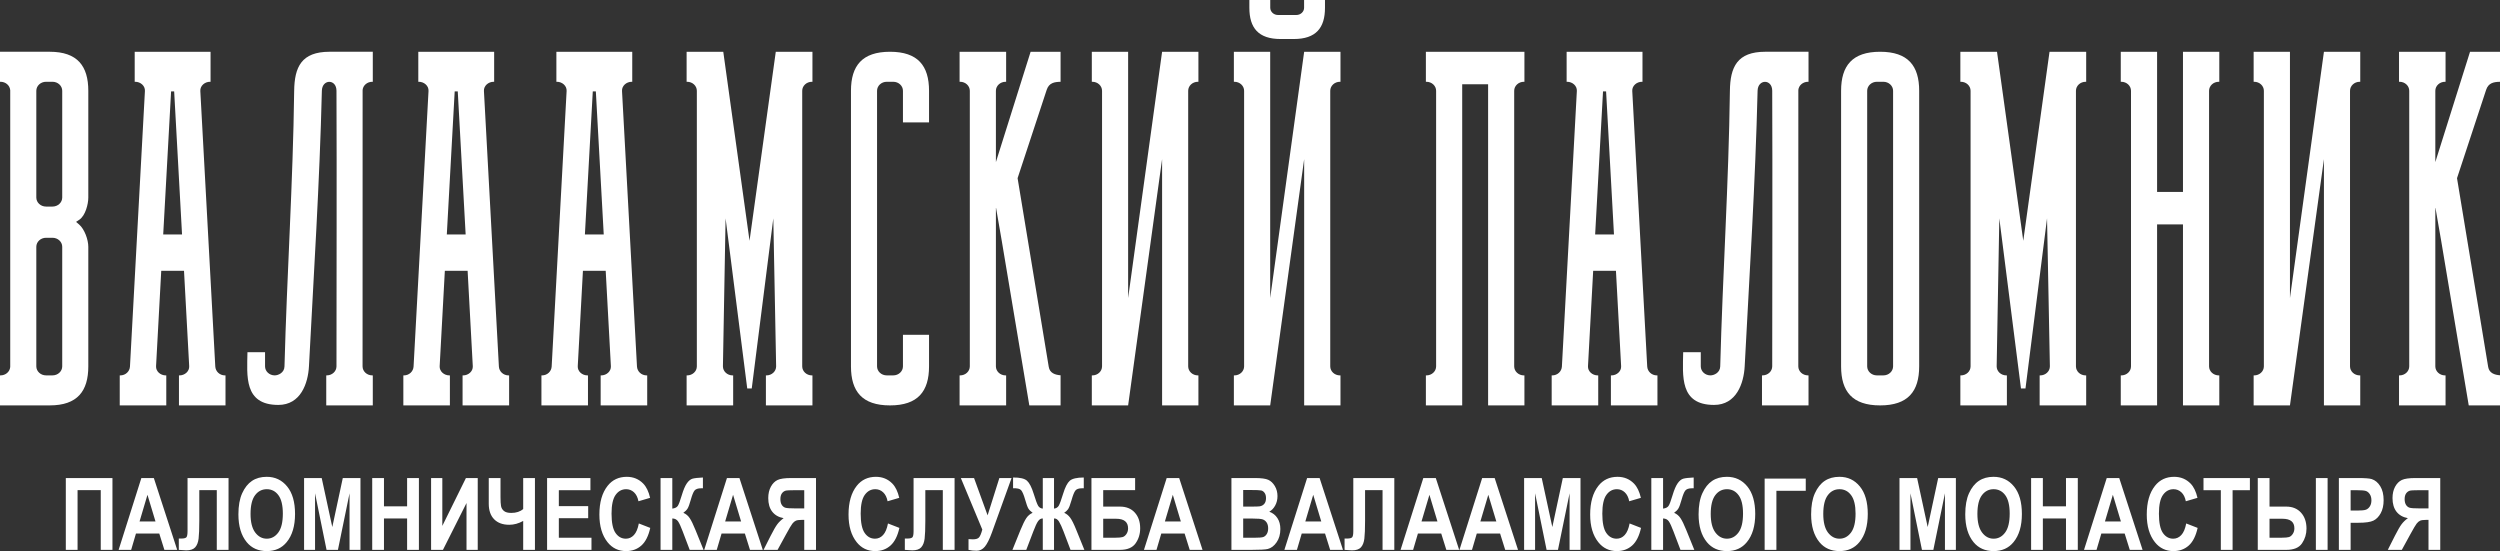
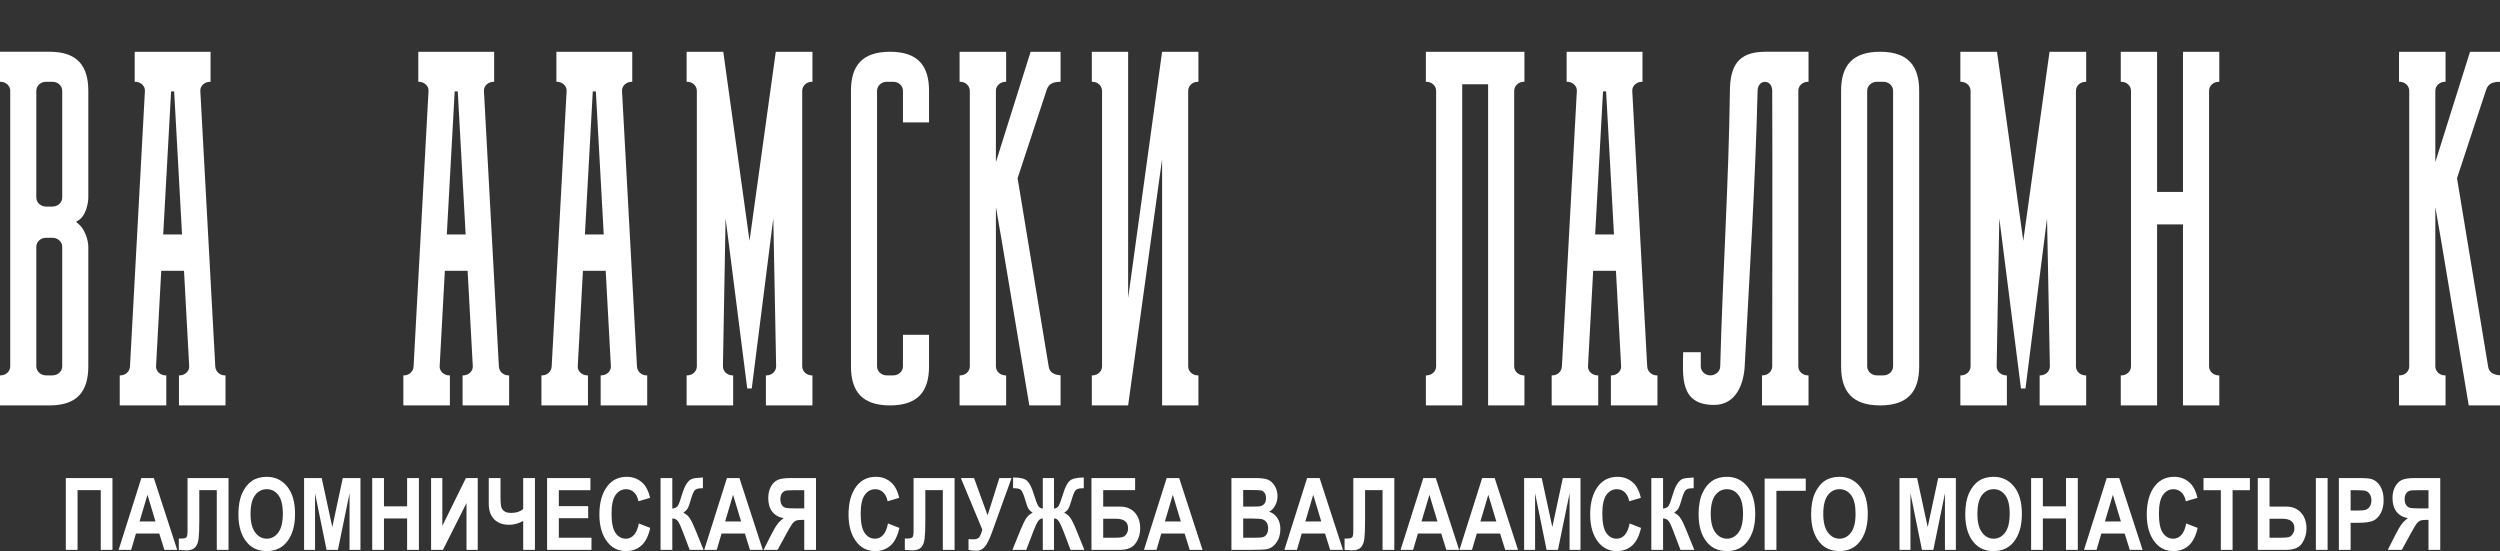
<svg xmlns="http://www.w3.org/2000/svg" width="1429" height="315" viewBox="0 0 1429 315" fill="none">
  <rect x="0" y="0" width="1429" height="315" fill="#333333" stroke="none" />
  <g clip-path="url(#clip0_3721_11425)">
-     <path fill-rule="evenodd" clip-rule="evenodd" d="M766.216 46.742V29.595H745.458L726.041 170.363V29.595H705.284V46.742H705.577C708.642 46.742 711.133 49.048 711.133 51.895V209.422C711.133 212.268 708.642 214.579 705.577 214.579H705.284V231.726H726.041L745.458 90.958V231.726H766.216V214.579H765.923C762.853 214.579 760.367 212.268 760.367 209.422V51.895C760.367 49.048 762.853 46.742 765.923 46.742H766.216V46.742ZM745.419 0H757.36V4.444C757.36 15.914 752.243 22.304 739.493 22.304H732.002C719.257 22.304 714.135 15.914 714.135 4.444V0H726.076V4.444C726.076 6.725 728.069 8.574 730.525 8.574C734.005 8.574 737.49 8.574 740.975 8.574C743.431 8.574 745.419 6.725 745.419 4.444V0V0Z" fill="white" />
    <path fill-rule="evenodd" clip-rule="evenodd" d="M0 29.585V46.742H0.297C3.144 46.742 5.537 48.743 5.819 51.373L5.839 51.536V51.565L5.844 51.644V51.663L5.848 51.796V51.899V209.564L5.844 209.599V209.662L5.839 209.741V209.771L5.819 209.933C5.537 212.563 3.144 214.569 0.297 214.569H0V231.726L28.448 231.721C44.254 231.721 50.477 223.541 50.477 209.412V141.068C50.477 137.066 48.347 130.975 45.155 128.257L43.479 126.831L45.326 125.602C48.796 123.291 50.477 116.743 50.477 112.918V51.899C50.477 37.77 44.254 29.585 28.448 29.585H0V29.585ZM20.757 209.412V141.068C20.757 138.221 23.248 135.911 26.313 135.911H30.012C33.078 135.911 35.569 138.221 35.569 141.068V209.412C35.569 212.258 33.078 214.569 30.012 214.569C28.779 214.569 27.546 214.569 26.313 214.569C23.248 214.569 20.757 212.253 20.757 209.412ZM20.757 112.918V51.899C20.757 49.053 23.248 46.742 26.313 46.742C27.546 46.742 28.779 46.742 30.012 46.742C33.078 46.742 35.569 49.053 35.569 51.899V112.918C35.569 115.765 33.078 118.075 30.012 118.075H26.313C23.248 118.075 20.757 115.765 20.757 112.918Z" fill="white" />
    <path fill-rule="evenodd" clip-rule="evenodd" d="M68.442 214.579V231.726H95.048V214.579H94.756C91.69 214.579 89.044 212.229 89.204 209.333L92.163 154.794H93.917C97.085 154.794 100.258 154.794 103.431 154.794H105.181L108.144 209.333C108.3 212.229 105.658 214.579 102.593 214.579H102.295V231.726H128.901V214.579H128.609C125.553 214.579 123.209 212.292 123.058 209.51L114.504 51.983C114.348 49.092 116.99 46.742 120.055 46.742H120.353V29.595C105.897 29.595 91.446 29.595 76.991 29.595V46.742H77.288C80.354 46.742 82.995 49.092 82.839 51.983L74.291 209.51C74.14 212.292 71.791 214.579 68.74 214.579H68.442V214.579ZM104.055 134.033H102.115C99.82 134.033 97.524 134.033 95.228 134.033H93.289L97.797 52.239H99.552L104.055 134.033Z" fill="white" />
    <path fill-rule="evenodd" clip-rule="evenodd" d="M516.129 69.951H531.038V51.895C531.038 37.574 524.649 29.59 508.726 29.59C492.808 29.59 486.414 37.574 486.414 51.895V209.417C486.414 223.742 492.808 231.726 508.726 231.726C524.649 231.726 531.038 223.742 531.038 209.417V191.365H516.129V209.417C516.129 212.263 513.644 214.574 510.578 214.574C509.345 214.574 508.112 214.574 506.874 214.574C503.808 214.574 501.323 212.263 501.323 209.417V51.895C501.323 49.048 503.808 46.742 506.874 46.742C508.112 46.742 509.345 46.742 510.578 46.742C513.644 46.742 516.129 49.048 516.129 51.895V69.951V69.951Z" fill="white" />
    <path fill-rule="evenodd" clip-rule="evenodd" d="M575.106 46.742V29.595H548.5V46.742H548.792C551.858 46.742 554.348 49.053 554.348 51.899V209.421C554.348 212.268 551.858 214.579 548.792 214.579H548.5V231.726H575.106V214.579H574.808C571.743 214.579 569.257 212.268 569.257 209.421V118.336L572.644 137.902L588.357 231.726H606.225V214.515C603.057 214.274 600.045 213.241 599.47 209.736L581.656 101.847L598.29 51.354C599.616 47.337 602.711 46.816 606.225 46.752V29.595H589.098L569.257 92.654V51.899C569.257 49.053 571.743 46.742 574.808 46.742H575.106V46.742Z" fill="white" />
    <path fill-rule="evenodd" clip-rule="evenodd" d="M464.394 46.742V29.595H443.437L428.431 137.631L413.425 29.595H392.468V46.742H392.76C395.831 46.742 398.316 49.053 398.316 51.899V209.421C398.316 212.268 395.831 214.579 392.76 214.579H392.468V231.726H419.074V214.579H418.776C415.711 214.579 413.225 212.268 413.225 209.421L414.746 124.805L427.12 222.046H429.698L442.024 124.805L443.637 209.421C443.637 212.268 441.152 214.579 438.081 214.579H437.789V231.726H464.394V214.579H464.097C461.032 214.579 458.546 212.268 458.546 209.421V51.899C458.546 49.053 461.032 46.742 464.097 46.742H464.394V46.742Z" fill="white" />
    <path fill-rule="evenodd" clip-rule="evenodd" d="M230.553 214.579V231.726H257.158V214.579H256.861C253.796 214.579 251.154 212.224 251.31 209.333L254.273 154.789H256.023C259.196 154.789 262.368 154.789 265.536 154.789H267.291L270.249 209.333C270.405 212.224 267.764 214.579 264.698 214.579H264.406V231.726H291.011V214.579H290.714C287.663 214.579 285.314 212.293 285.163 209.505L276.614 51.983C276.458 49.092 279.1 46.742 282.166 46.742H282.458V29.595C268.007 29.595 253.552 29.595 239.101 29.595V46.742H239.394C242.459 46.742 245.106 49.092 244.945 51.983L236.396 209.505C236.245 212.293 233.901 214.579 230.845 214.579H230.553V214.579ZM266.165 134.033H264.225C261.93 134.033 259.634 134.033 257.339 134.033H255.399L259.902 52.239H261.657L266.165 134.033Z" fill="white" />
    <path fill-rule="evenodd" clip-rule="evenodd" d="M309.482 214.579V231.726H336.088V214.579H335.796C332.73 214.579 330.084 212.229 330.245 209.333L333.203 154.794H334.957C338.125 154.794 341.298 154.794 344.471 154.794H346.221L349.184 209.333C349.34 212.229 346.698 214.579 343.633 214.579H343.335V231.726H369.941V214.579H369.649C366.593 214.579 364.249 212.292 364.098 209.51L355.544 51.983C355.388 49.092 358.03 46.742 361.095 46.742H361.393V29.595C346.937 29.595 332.486 29.595 318.031 29.595V46.742H318.328C321.394 46.742 324.035 49.092 323.879 51.983L315.331 209.51C315.18 212.292 312.831 214.579 309.78 214.579H309.482V214.579ZM345.095 134.033H343.155C340.86 134.033 338.564 134.033 336.269 134.033H334.329L338.837 52.239H340.587L345.095 134.033Z" fill="white" />
-     <path fill-rule="evenodd" clip-rule="evenodd" d="M186.484 214.569V231.726C195.354 231.726 204.219 231.726 213.09 231.726V214.569H212.797C209.722 214.569 207.241 212.273 207.241 209.422L207.27 51.373C207.553 48.743 209.946 46.742 212.797 46.742H213.09V29.585H188.331C172.321 29.61 168.319 38.267 168.149 51.919C167.481 104.463 164.006 156.927 162.612 209.456C162.52 213.089 159.02 214.584 156.983 214.569C153.942 214.544 151.5 212.229 151.5 209.412V201.3H141.446C141.246 214.76 139.257 231.456 159.093 231.456C171.863 231.456 176.093 219.16 176.605 209.328C179.324 156.844 182.716 104.404 183.979 51.86C184.14 45.14 192.303 45.022 192.332 51.88C192.542 104.394 192.332 156.903 192.332 209.412C192.332 212.258 189.842 214.569 186.781 214.569H186.484V214.569Z" fill="white" />
    <path fill-rule="evenodd" clip-rule="evenodd" d="M1268.55 46.742V29.595H1247.79V109.718H1232.99V29.595H1212.23V46.742H1212.52C1215.59 46.742 1218.08 49.048 1218.08 51.895V209.421C1218.08 212.268 1215.59 214.579 1212.52 214.579H1212.23V231.726H1232.99V128.281H1247.79V231.726H1268.55V214.579H1268.26C1265.19 214.579 1262.7 212.268 1262.7 209.421V51.895C1262.7 49.048 1265.19 46.742 1268.26 46.742H1268.55V46.742Z" fill="white" />
    <path fill-rule="evenodd" clip-rule="evenodd" d="M1192.46 46.742V29.595H1171.51L1156.5 137.631L1141.49 29.595H1120.54V46.742H1120.83C1123.9 46.742 1126.38 49.048 1126.38 51.895V209.421C1126.38 212.268 1123.9 214.579 1120.83 214.579H1120.54V231.726H1147.14V214.579H1146.84C1143.78 214.579 1141.29 212.268 1141.29 209.421L1142.81 124.805L1155.19 222.046H1157.77L1170.09 124.805L1171.71 209.421C1171.71 212.268 1169.22 214.579 1166.15 214.579H1165.86V231.726H1192.46V214.579H1192.17C1189.1 214.579 1186.61 212.268 1186.61 209.421V51.895C1186.61 49.048 1189.1 46.742 1192.17 46.742H1192.46V46.742Z" fill="white" />
    <path fill-rule="evenodd" clip-rule="evenodd" d="M1097 51.899C1097 37.574 1090.6 29.59 1074.68 29.59C1058.76 29.59 1052.37 37.574 1052.37 51.899V209.417C1052.37 223.742 1058.76 231.726 1074.68 231.726C1090.6 231.726 1097 223.742 1097 209.417V51.899V51.899ZM1076.53 214.574C1075.3 214.574 1074.07 214.574 1072.83 214.574C1069.77 214.574 1067.28 212.263 1067.28 209.417V51.899C1067.28 49.053 1069.77 46.742 1072.83 46.742C1074.07 46.742 1075.3 46.742 1076.53 46.742C1079.6 46.742 1082.09 49.053 1082.09 51.899V209.417C1082.09 212.263 1079.6 214.574 1076.53 214.574Z" fill="white" />
    <path fill-rule="evenodd" clip-rule="evenodd" d="M886.938 214.579V231.726H913.543V214.579H913.246C910.18 214.579 907.539 212.229 907.695 209.333L910.658 154.789H912.408C915.58 154.789 918.753 154.789 921.921 154.789H923.676L926.634 209.333C926.795 212.229 924.148 214.579 921.083 214.579H920.79V231.726H947.396V214.579H947.099C944.048 214.579 941.699 212.292 941.548 209.51L932.999 51.983C932.843 49.092 935.485 46.742 938.55 46.742H938.843V29.595C924.392 29.595 909.937 29.595 895.486 29.595V46.742H895.778C898.844 46.742 901.49 49.092 901.33 51.983L892.781 209.51C892.63 212.292 890.286 214.579 887.23 214.579H886.938V214.579ZM922.55 134.033H920.61C918.315 134.033 916.019 134.033 913.724 134.033H911.784L916.287 52.239H918.042L922.55 134.033V134.033Z" fill="white" />
    <path fill-rule="evenodd" clip-rule="evenodd" d="M871.361 46.742V29.595C852.587 29.595 833.809 29.595 815.035 29.595V46.742H815.332C818.398 46.742 820.884 49.048 820.884 51.895V209.421C820.884 212.268 818.398 214.579 815.332 214.579H815.035V231.726H835.792V48.158H850.604V231.726H871.361V214.579H871.064C867.998 214.579 865.512 212.268 865.512 209.421V51.895C865.512 49.048 867.998 46.742 871.064 46.742H871.361V46.742Z" fill="white" />
    <path fill-rule="evenodd" clip-rule="evenodd" d="M1007.15 214.569V231.726C1016.01 231.726 1024.88 231.726 1033.75 231.726V214.569H1033.46C1030.39 214.569 1027.91 212.273 1027.91 209.422L1027.93 51.373C1028.22 48.743 1030.61 46.742 1033.46 46.742H1033.75V29.585H1009C992.981 29.61 988.985 38.267 988.809 51.919C988.141 104.463 984.666 156.927 983.277 209.456C983.18 213.089 979.681 214.584 977.643 214.569C974.607 214.544 972.165 212.229 972.165 209.412V201.3H962.106C961.911 214.76 959.918 231.456 979.759 231.456C992.523 231.456 996.758 219.16 997.265 209.328C999.989 156.844 1003.38 104.399 1004.64 51.86C1004.8 45.14 1012.97 45.022 1013 51.88C1013.21 104.394 1013 156.903 1013 209.412C1013 212.258 1010.51 214.569 1007.44 214.569H1007.15V214.569Z" fill="white" />
    <path fill-rule="evenodd" clip-rule="evenodd" d="M1397.88 46.742V29.595H1371.28V46.742H1371.57C1374.64 46.742 1377.12 49.048 1377.12 51.895V209.421C1377.12 212.268 1374.64 214.579 1371.57 214.579H1371.28V231.726H1397.88V214.579H1397.59C1394.52 214.579 1392.03 212.268 1392.03 209.421V118.336L1395.42 137.902L1411.13 231.726H1429V214.515C1425.83 214.274 1422.82 213.241 1422.24 209.736L1404.43 101.847L1421.07 51.354C1422.39 47.337 1425.49 46.816 1429 46.752V29.595H1411.87L1392.03 92.654V51.895C1392.03 49.048 1394.52 46.742 1397.59 46.742H1397.88V46.742Z" fill="white" />
-     <path fill-rule="evenodd" clip-rule="evenodd" d="M1349.12 46.742V29.595H1328.36L1308.94 170.363V29.595H1288.18V46.742H1288.48C1291.54 46.742 1294.03 49.048 1294.03 51.895V209.421C1294.03 212.268 1291.54 214.579 1288.48 214.579H1288.18V231.726H1308.94L1328.36 90.958V231.726H1349.12V214.579H1348.82C1345.76 214.579 1343.27 212.268 1343.27 209.421V51.895C1343.27 49.048 1345.76 46.742 1348.82 46.742H1349.12V46.742Z" fill="white" />
    <path fill-rule="evenodd" clip-rule="evenodd" d="M685.014 46.742V29.595H664.256L644.839 170.363V29.595H624.082V46.742H624.374C627.44 46.742 629.931 49.048 629.931 51.895V209.421C629.931 212.268 627.44 214.579 624.374 214.579H624.082V231.726H644.839L664.256 90.958V231.726H685.014V214.579H684.721C681.651 214.579 679.165 212.268 679.165 209.421V51.895C679.165 49.048 681.651 46.742 684.721 46.742H685.014V46.742Z" fill="white" />
    <path d="M44.336 314.302H37.62V273.247H64.279V314.302H57.588V280.164H44.336V314.302V314.302ZM101.286 314.302H93.96L91.041 304.971H77.716L74.968 314.302H67.803L80.797 273.247H87.932L101.286 314.302V314.302ZM88.877 298.059L84.291 282.824L79.773 298.059H88.877ZM123.915 314.302V280.164H113.919V297.725C113.919 302.297 113.782 305.679 113.519 307.877C113.251 310.069 112.588 311.731 111.545 312.876C110.507 314.017 108.801 314.577 106.447 314.577C105.765 314.577 104.356 314.494 102.202 314.302V307.832H103.674C105.121 307.832 106.072 307.591 106.525 307.124C106.978 306.643 107.198 305.458 107.198 303.575V273.247H130.635V314.302H123.915V314.302ZM136.274 294.028C136.274 289.131 136.981 285.11 138.424 281.944C139.857 278.778 141.733 276.418 144.043 274.87C146.358 273.321 149.161 272.549 152.46 272.549C157.236 272.549 161.121 274.383 164.133 278.065C167.14 281.742 168.646 286.983 168.646 293.777C168.646 300.64 167.052 306.013 163.869 309.877C161.072 313.299 157.285 315 152.489 315C147.655 315 143.843 313.309 141.051 309.931C137.863 306.072 136.274 300.768 136.274 294.028V294.028ZM143.21 293.748C143.21 298.472 144.102 302.007 145.871 304.371C147.655 306.731 149.853 307.916 152.489 307.916C155.131 307.916 157.319 306.741 159.064 304.401C160.809 302.056 161.671 298.462 161.671 293.605C161.671 288.846 160.828 285.326 159.132 283.045C157.446 280.769 155.223 279.629 152.489 279.629C149.75 279.629 147.513 280.779 145.798 283.07C144.072 285.375 143.21 288.93 143.21 293.748ZM173.812 314.302V273.247H183.886L189.939 301.255L195.939 273.247H206.042V314.302H199.794V281.983L193.161 314.302H186.659L180.084 281.983V314.302H173.812V314.302ZM212.758 314.302V273.247H219.479V289.402H232.701V273.247H239.447V314.302H232.701V296.348H219.479V314.302H212.758ZM246.411 314.302V273.247H252.83V300.606L266.32 273.247H273.071V314.302H266.657V287.529L253.191 314.302H246.411ZM279.372 287.917V273.247H286.093V284.142C286.093 286.418 286.186 288.109 286.386 289.22C286.576 290.336 287.126 291.275 288.013 292.037C288.915 292.804 290.319 293.187 292.224 293.187C295.075 293.187 297.351 292.44 299.057 290.95V273.247H305.773V314.302H299.057V297.774C296.411 299.239 293.75 299.962 291.084 299.962C287.39 299.962 284.509 298.91 282.452 296.81C280.396 294.716 279.372 291.752 279.372 287.917V287.917ZM312.714 314.302V273.247H337.487V280.194H319.43V289.294H336.205V296.206H319.43V307.38H338.091V314.302H312.714ZM365.155 299.209L371.686 301.751C370.662 306.348 368.976 309.705 366.607 311.824C364.239 313.938 361.319 315 357.859 315C353.512 315 349.983 313.309 347.283 309.931C344.164 306.033 342.609 300.768 342.609 294.141C342.609 287.135 344.173 281.659 347.312 277.701C350.032 274.27 353.682 272.549 358.278 272.549C362.011 272.549 365.14 273.837 367.66 276.408C369.449 278.247 370.77 280.961 371.603 284.564L364.941 286.521C364.512 284.294 363.668 282.593 362.401 281.408C361.129 280.223 359.633 279.629 357.917 279.629C355.451 279.629 353.443 280.71 351.889 282.883C350.334 285.041 349.559 288.615 349.559 293.605C349.559 298.777 350.314 302.459 351.835 304.637C353.351 306.824 355.32 307.916 357.747 307.916C359.526 307.916 361.061 307.218 362.353 305.831C363.649 304.435 364.59 302.228 365.155 299.209V299.209ZM377.573 314.302V273.247H384.289V290.719C385.79 290.537 386.828 290.021 387.399 289.2C387.979 288.369 388.734 286.359 389.675 283.188C390.62 280.012 391.605 277.701 392.618 276.256C393.637 274.811 394.724 273.926 395.869 273.606C397.019 273.292 398.988 273.075 401.786 272.938V279.098H400.836C398.93 279.098 397.643 279.545 396.961 280.435C396.288 281.315 395.596 283.035 394.885 285.567C394.173 288.109 393.559 289.8 393.047 290.636C392.545 291.476 391.722 292.307 390.591 293.128C392.073 293.748 393.286 294.746 394.212 296.132C395.153 297.508 396.279 299.819 397.585 303.069L402.147 314.302H394.232L390.206 303.693C389.192 300.974 388.31 299.091 387.579 298.015C386.848 296.943 385.751 296.388 384.289 296.348V314.302H377.573V314.302ZM436.014 314.302H428.689L425.77 304.971H412.445L409.696 314.302H402.532L415.525 273.247H422.66L436.014 314.302V314.302ZM423.611 298.059L419.024 282.824L414.502 298.059H423.611V298.059ZM466.426 314.302V273.247H452.239C448.608 273.247 446.015 273.616 444.46 274.354C442.906 275.091 441.624 276.369 440.63 278.188C439.635 280.012 439.133 282.195 439.133 284.727C439.133 287.937 439.889 290.528 441.419 292.489C442.954 294.446 445.123 295.68 447.926 296.176C446.488 297.228 445.294 298.369 444.353 299.608C443.408 300.851 442.116 303.078 440.488 306.294L436.443 314.302H444.46L449.349 305.364C451.103 302.144 452.297 300.114 452.931 299.303C453.555 298.492 454.227 297.936 454.929 297.621C455.631 297.317 456.762 297.164 458.312 297.164H459.705V314.302H466.426ZM459.705 290.606H454.705C451.654 290.606 449.709 290.473 448.876 290.203C448.043 289.938 447.37 289.392 446.849 288.571C446.337 287.745 446.069 286.649 446.069 285.292C446.069 283.979 446.337 282.927 446.849 282.136C447.37 281.344 448.072 280.799 448.959 280.499C449.588 280.292 451.415 280.194 454.427 280.194H459.705V290.606V290.606ZM507.566 299.209L514.096 301.751C513.073 306.348 511.382 309.705 509.013 311.824C506.645 313.938 503.725 315 500.27 315C495.917 315 492.394 313.309 489.694 309.931C486.574 306.033 485.02 300.768 485.02 294.141C485.02 287.135 486.584 281.659 489.718 277.701C492.438 274.27 496.088 272.549 500.684 272.549C504.417 272.549 507.546 273.837 510.066 276.408C511.859 278.247 513.175 280.961 514.009 284.564L507.346 286.521C506.922 284.294 506.079 282.593 504.807 281.408C503.535 280.223 502.039 279.629 500.323 279.629C497.862 279.629 495.854 280.71 494.299 282.883C492.745 285.041 491.965 288.615 491.965 293.605C491.965 298.777 492.725 302.459 494.241 304.637C495.757 306.824 497.726 307.916 500.153 307.916C501.936 307.916 503.472 307.218 504.758 305.831C506.06 304.435 506.995 302.228 507.566 299.209V299.209ZM538.913 314.302V280.164H528.917V297.725C528.917 302.297 528.781 305.679 528.518 307.877C528.255 310.069 527.587 311.731 526.549 312.876C525.506 314.017 523.8 314.577 521.446 314.577C520.764 314.577 519.355 314.494 517.201 314.302V307.832H518.673C520.12 307.832 521.071 307.591 521.524 307.124C521.977 306.643 522.197 305.458 522.197 303.575V273.247H545.634V314.302H538.913ZM561.489 302.705L549.217 273.247H556.766L564.51 294.564L571.231 273.247H578.206L566.957 304.445C565.573 308.25 564.228 310.929 562.926 312.488C561.64 314.036 560.075 314.808 558.267 314.808C556.522 314.808 554.968 314.636 553.603 314.302V308.167C554.714 308.24 555.557 308.28 556.132 308.28C557.755 308.28 558.901 307.936 559.554 307.247C560.217 306.549 560.86 305.04 561.489 302.705V302.705ZM596.058 273.247H602.477V290.719C603.686 290.596 604.587 290.041 605.167 289.087C605.733 288.119 606.59 285.808 607.716 282.126C608.842 278.444 610.104 276 611.498 274.786C612.882 273.572 615.543 272.957 619.486 272.938V279.098H618.521C616.616 279.098 615.324 279.545 614.661 280.435C613.989 281.315 613.267 283.139 612.483 285.901C611.698 288.664 611.016 290.414 610.436 291.157C609.865 291.894 609.149 292.553 608.277 293.128C609.554 293.654 610.684 294.554 611.659 295.832C612.643 297.115 613.847 299.524 615.27 303.069L619.827 314.302H611.912L607.887 303.693C606.975 301.304 606.132 299.455 605.357 298.167C604.577 296.884 603.622 296.274 602.477 296.348V314.302H596.058V296.348C595.035 296.314 594.152 296.81 593.407 297.853C592.656 298.885 591.75 300.832 590.668 303.693L586.618 314.302H578.708L583.255 303.069C584.59 299.819 585.721 297.508 586.657 296.132C587.597 294.746 588.791 293.748 590.249 293.128C589.123 292.307 588.319 291.491 587.821 290.69C587.329 289.888 586.705 288.158 585.94 285.479C585.17 282.814 584.42 281.054 583.693 280.204C582.953 279.353 581.417 278.989 579.068 279.098V272.938C582.992 272.903 585.653 273.523 587.047 274.806C588.45 276.074 589.708 278.542 590.838 282.185C591.964 285.823 592.817 288.128 593.397 289.092C593.962 290.07 594.854 290.606 596.058 290.719V273.247V273.247ZM623.873 314.302V273.247H648.836V280.164H630.593V289.574H640.146C643.757 289.574 646.589 290.709 648.636 292.976C650.693 295.242 651.726 298.241 651.726 301.982C651.726 305.232 650.844 308.098 649.099 310.575C647.349 313.058 644.362 314.302 640.146 314.302H623.873V314.302ZM630.593 296.52V307.35H637.699C639.547 307.35 640.882 307.228 641.71 306.982C642.534 306.731 643.255 306.136 643.879 305.232C644.493 304.312 644.81 303.25 644.81 302.036C644.81 298.359 642.534 296.52 637.977 296.52H630.593ZM687.368 314.302H680.042L677.123 304.971H663.798L661.049 314.302H653.885L666.878 273.247H674.014L687.368 314.302V314.302ZM674.964 298.059L670.378 282.824L665.855 298.059H674.964ZM703.885 273.247H717.249C720.889 273.247 723.458 273.582 724.934 274.26C726.411 274.929 727.664 276.113 728.687 277.814C729.701 279.506 730.213 281.438 730.213 283.581C730.213 285.557 729.779 287.347 728.907 288.94C728.034 290.537 726.903 291.722 725.519 292.489C727.503 293.197 729.048 294.411 730.164 296.132C731.295 297.843 731.85 299.932 731.85 302.4C731.85 305.384 731.134 307.916 729.711 309.971C728.288 312.036 726.601 313.309 724.661 313.795C723.307 314.13 720.168 314.302 715.25 314.302H703.885V273.247V273.247ZM710.606 280.081V289.574H715.05C717.712 289.574 719.364 289.525 719.997 289.426C721.143 289.249 722.035 288.758 722.688 287.966C723.331 287.175 723.653 286.093 723.653 284.727C723.653 283.512 723.399 282.529 722.868 281.772C722.337 281.015 721.703 280.548 720.953 280.356C720.207 280.174 718.053 280.081 714.5 280.081H710.606ZM710.606 296.407V307.38H716.859C719.598 307.38 721.352 307.237 722.127 306.952C722.907 306.662 723.56 306.092 724.091 305.241C724.613 304.391 724.876 303.319 724.876 302.007C724.876 300.66 724.593 299.563 724.033 298.693C723.467 297.823 722.717 297.218 721.786 296.894C720.85 296.569 718.935 296.407 716.054 296.407H710.606V296.407ZM767.638 314.302H760.313L757.394 304.971H744.069L741.32 314.302H734.156L747.149 273.247H754.284L767.638 314.302V314.302ZM755.23 298.059L750.643 282.824L746.125 298.059H755.23ZM790.267 314.302V280.164H780.271V297.725C780.271 302.297 780.134 305.679 779.871 307.877C779.603 310.069 778.94 311.731 777.902 312.876C776.859 314.017 775.153 314.577 772.799 314.577C772.117 314.577 770.709 314.494 768.554 314.302V307.832H770.026C771.474 307.832 772.424 307.591 772.877 307.124C773.331 306.643 773.55 305.458 773.55 303.575V273.247H796.988V314.302H790.267ZM834.053 314.302H826.722L823.808 304.971H810.483L807.734 314.302H800.57L813.563 273.247H820.699L834.053 314.302V314.302ZM821.644 298.059L817.058 282.824L812.54 298.059H821.644ZM867.701 314.302H860.376L857.456 304.971H844.131L841.388 314.302H834.223L847.212 273.247H854.352L867.701 314.302V314.302ZM855.297 298.059L850.711 282.824L846.188 298.059H855.297ZM871.181 314.302V273.247H881.255L887.308 301.255L893.308 273.247H903.411V314.302H897.168V281.983L890.53 314.302H884.033L877.453 281.983V314.302H871.181V314.302ZM931.484 299.209L938.01 301.751C936.986 306.348 935.3 309.705 932.931 311.824C930.562 313.938 927.643 315 924.183 315C919.835 315 916.312 313.309 913.607 309.931C910.492 306.033 908.938 300.768 908.938 294.141C908.938 287.135 910.502 281.659 913.636 277.701C916.355 274.27 920.006 272.549 924.602 272.549C928.335 272.549 931.464 273.837 933.984 276.408C935.772 278.247 937.093 280.961 937.927 284.564L931.264 286.521C930.835 284.294 929.992 282.593 928.725 281.408C927.453 280.223 925.957 279.629 924.241 279.629C921.775 279.629 919.767 280.71 918.212 282.883C916.658 285.041 915.883 288.615 915.883 293.605C915.883 298.777 916.643 302.459 918.159 304.637C919.674 306.824 921.643 307.916 924.071 307.916C925.854 307.916 927.39 307.218 928.676 305.831C929.973 304.435 930.913 302.228 931.484 299.209V299.209ZM943.897 314.302V273.247H950.613V290.719C952.114 290.537 953.157 290.021 953.722 289.2C954.302 288.369 955.058 286.359 955.998 283.188C956.944 280.012 957.933 277.701 958.947 276.256C959.961 274.811 961.048 273.926 962.198 273.606C963.343 273.292 965.312 273.075 968.11 272.938V279.098H967.159C965.258 279.098 963.967 279.545 963.285 280.435C962.612 281.315 961.92 283.035 961.208 285.567C960.497 288.109 959.883 289.8 959.371 290.636C958.869 291.476 958.045 292.307 956.915 293.128C958.396 293.748 959.61 294.746 960.536 296.132C961.477 297.508 962.602 299.819 963.909 303.069L968.47 314.302H960.555L956.53 303.693C955.516 300.974 954.634 299.091 953.903 298.015C953.172 296.943 952.075 296.388 950.613 296.348V314.302H943.897V314.302ZM970.912 294.028C970.912 289.131 971.624 285.11 973.066 281.944C974.494 278.778 976.371 276.418 978.686 274.87C980.996 273.321 983.803 272.549 987.103 272.549C991.879 272.549 995.763 274.383 998.775 278.065C1001.78 281.742 1003.29 286.983 1003.29 293.777C1003.29 300.64 1001.69 306.013 998.512 309.877C995.715 313.299 991.923 315 987.127 315C982.297 315 978.486 313.309 975.688 309.931C972.506 306.072 970.912 300.768 970.912 294.028ZM977.852 293.748C977.852 298.472 978.744 302.007 980.513 304.371C982.297 306.731 984.495 307.916 987.127 307.916C989.773 307.916 991.962 306.741 993.707 304.401C995.451 302.056 996.314 298.462 996.314 293.605C996.314 288.846 995.471 285.326 993.77 283.045C992.084 280.769 989.866 279.629 987.127 279.629C984.393 279.629 982.156 280.779 980.44 283.07C978.715 285.375 977.852 288.93 977.852 293.748V293.748ZM1008.67 314.302V273.582H1032.17V280.528H1015.39V314.302H1008.67ZM1035.24 294.028C1035.24 289.131 1035.95 285.11 1037.39 281.944C1038.82 278.778 1040.7 276.418 1043.01 274.87C1045.32 273.321 1048.13 272.549 1051.43 272.549C1056.21 272.549 1060.09 274.383 1063.1 278.065C1066.11 281.742 1067.62 286.983 1067.62 293.777C1067.62 300.64 1066.02 306.013 1062.84 309.877C1060.04 313.299 1056.25 315 1051.46 315C1046.63 315 1042.81 313.309 1040.02 309.931C1036.83 306.072 1035.24 300.768 1035.24 294.028V294.028ZM1042.18 293.748C1042.18 298.472 1043.07 302.007 1044.84 304.371C1046.63 306.731 1048.82 307.916 1051.46 307.916C1054.1 307.916 1056.29 306.741 1058.04 304.401C1059.78 302.056 1060.64 298.462 1060.64 293.605C1060.64 288.846 1059.8 285.326 1058.1 283.045C1056.41 280.769 1054.19 279.629 1051.46 279.629C1048.72 279.629 1046.48 280.779 1044.77 283.07C1043.04 285.375 1042.18 288.93 1042.18 293.748V293.748ZM1085.75 314.302V273.247H1095.82L1101.87 301.255L1107.87 273.247H1117.98V314.302H1111.73V281.983L1105.1 314.302H1098.59L1092.02 281.983V314.302H1085.75ZM1123.34 294.028C1123.34 289.131 1124.05 285.11 1125.49 281.944C1126.92 278.778 1128.8 276.418 1131.11 274.87C1133.42 273.321 1136.23 272.549 1139.52 272.549C1144.3 272.549 1148.19 274.383 1151.2 278.065C1154.2 281.742 1155.71 286.983 1155.71 293.777C1155.71 300.64 1154.12 306.013 1150.94 309.877C1148.14 313.299 1144.35 315 1139.55 315C1134.72 315 1130.91 313.309 1128.11 309.931C1124.93 306.072 1123.34 300.768 1123.34 294.028V294.028ZM1130.28 293.748C1130.28 298.472 1131.17 302.007 1132.94 304.371C1134.72 306.731 1136.92 307.916 1139.55 307.916C1142.2 307.916 1144.39 306.741 1146.13 304.401C1147.87 302.056 1148.74 298.462 1148.74 293.605C1148.74 288.846 1147.89 285.326 1146.2 283.045C1144.51 280.769 1142.29 279.629 1139.55 279.629C1136.81 279.629 1134.58 280.779 1132.86 283.07C1131.14 285.375 1130.28 288.93 1130.28 293.748ZM1160.98 314.302V273.247H1167.7V289.402H1180.92V273.247H1187.67V314.302H1180.92V296.348H1167.7V314.302H1160.98ZM1224.7 314.302H1217.38L1214.46 304.971H1201.13L1198.38 314.302H1191.22L1204.21 273.247H1211.35L1224.7 314.302ZM1212.3 298.059L1207.71 282.824L1203.19 298.059H1212.3ZM1249.64 299.209L1256.17 301.751C1255.14 306.348 1253.46 309.705 1251.09 311.824C1248.72 313.938 1245.8 315 1242.34 315C1237.99 315 1234.46 313.309 1231.76 309.931C1228.65 306.033 1227.09 300.768 1227.09 294.141C1227.09 287.135 1228.65 281.659 1231.79 277.701C1234.51 274.27 1238.16 272.549 1242.75 272.549C1246.49 272.549 1249.62 273.837 1252.14 276.408C1253.93 278.247 1255.25 280.961 1256.08 284.564L1249.42 286.521C1248.99 284.294 1248.15 282.593 1246.88 281.408C1245.61 280.223 1244.11 279.629 1242.4 279.629C1239.93 279.629 1237.92 280.71 1236.37 282.883C1234.82 285.041 1234.04 288.615 1234.04 293.605C1234.04 298.777 1234.8 302.459 1236.31 304.637C1237.83 306.824 1239.8 307.916 1242.23 307.916C1244.01 307.916 1245.54 307.218 1246.83 305.831C1248.13 304.435 1249.07 302.228 1249.64 299.209V299.209ZM1269.43 314.302V280.194H1259.52V273.247H1286.04V280.194H1276.15V314.302H1269.43V314.302ZM1290.54 314.302V273.247H1297.26V289.574H1306.81C1310.36 289.574 1313.18 290.729 1315.26 293.035C1317.35 295.335 1318.39 298.379 1318.39 302.154C1318.39 305.232 1317.55 308.024 1315.86 310.536C1314.17 313.048 1311.18 314.302 1306.87 314.302H1290.54V314.302ZM1297.26 296.52V307.35H1304.36C1306.22 307.35 1307.55 307.228 1308.37 306.982C1309.2 306.731 1309.92 306.126 1310.54 305.202C1311.16 304.263 1311.47 303.196 1311.47 301.982C1311.47 298.339 1309.2 296.52 1304.64 296.52H1297.26V296.52ZM1323.75 314.302V273.247H1330.46V314.302H1323.75ZM1336.9 314.302V273.247H1347.73C1351.77 273.247 1354.4 273.444 1355.65 273.837C1357.62 274.467 1359.26 275.828 1360.54 277.893C1361.83 279.968 1362.48 282.632 1362.48 285.901C1362.48 288.876 1361.92 291.358 1360.81 293.369C1359.7 295.375 1358.31 296.781 1356.64 297.592C1354.98 298.403 1352.11 298.816 1348.03 298.816H1343.62V314.302H1336.9V314.302ZM1343.62 280.194V291.84H1347.35C1349.85 291.84 1351.54 291.668 1352.44 291.314C1353.33 290.96 1354.07 290.316 1354.64 289.392C1355.22 288.463 1355.5 287.337 1355.5 285.99C1355.5 284.628 1355.21 283.473 1354.62 282.549C1354.02 281.61 1353.3 280.99 1352.42 280.661C1351.55 280.346 1349.71 280.194 1346.9 280.194H1343.62ZM1394.85 314.302V273.247H1380.66C1377.04 273.247 1374.44 273.616 1372.88 274.354C1371.33 275.091 1370.05 276.369 1369.05 278.188C1368.06 280.012 1367.56 282.195 1367.56 284.727C1367.56 287.937 1368.32 290.528 1369.84 292.489C1371.38 294.446 1373.55 295.68 1376.35 296.176C1374.91 297.228 1373.72 298.369 1372.78 299.608C1371.83 300.851 1370.54 303.078 1368.91 306.294L1364.87 314.302H1372.88L1377.77 305.364C1379.53 302.144 1380.72 300.114 1381.35 299.303C1381.98 298.492 1382.66 297.936 1383.35 297.621C1384.05 297.317 1385.18 297.164 1386.74 297.164H1388.13V314.302H1394.85V314.302ZM1388.13 290.606H1383.13C1380.08 290.606 1378.13 290.473 1377.3 290.203C1376.47 289.938 1375.79 289.392 1375.27 288.571C1374.76 287.745 1374.49 286.649 1374.49 285.292C1374.49 283.979 1374.76 282.927 1375.27 282.136C1375.79 281.344 1376.5 280.799 1377.38 280.499C1378.01 280.292 1379.84 280.194 1382.85 280.194H1388.13V290.606V290.606Z" fill="white" />
  </g>
  <defs>
    <clipPath id="clip0_3721_11425">
      <rect width="1429" height="315" fill="white" />
    </clipPath>
  </defs>
</svg>